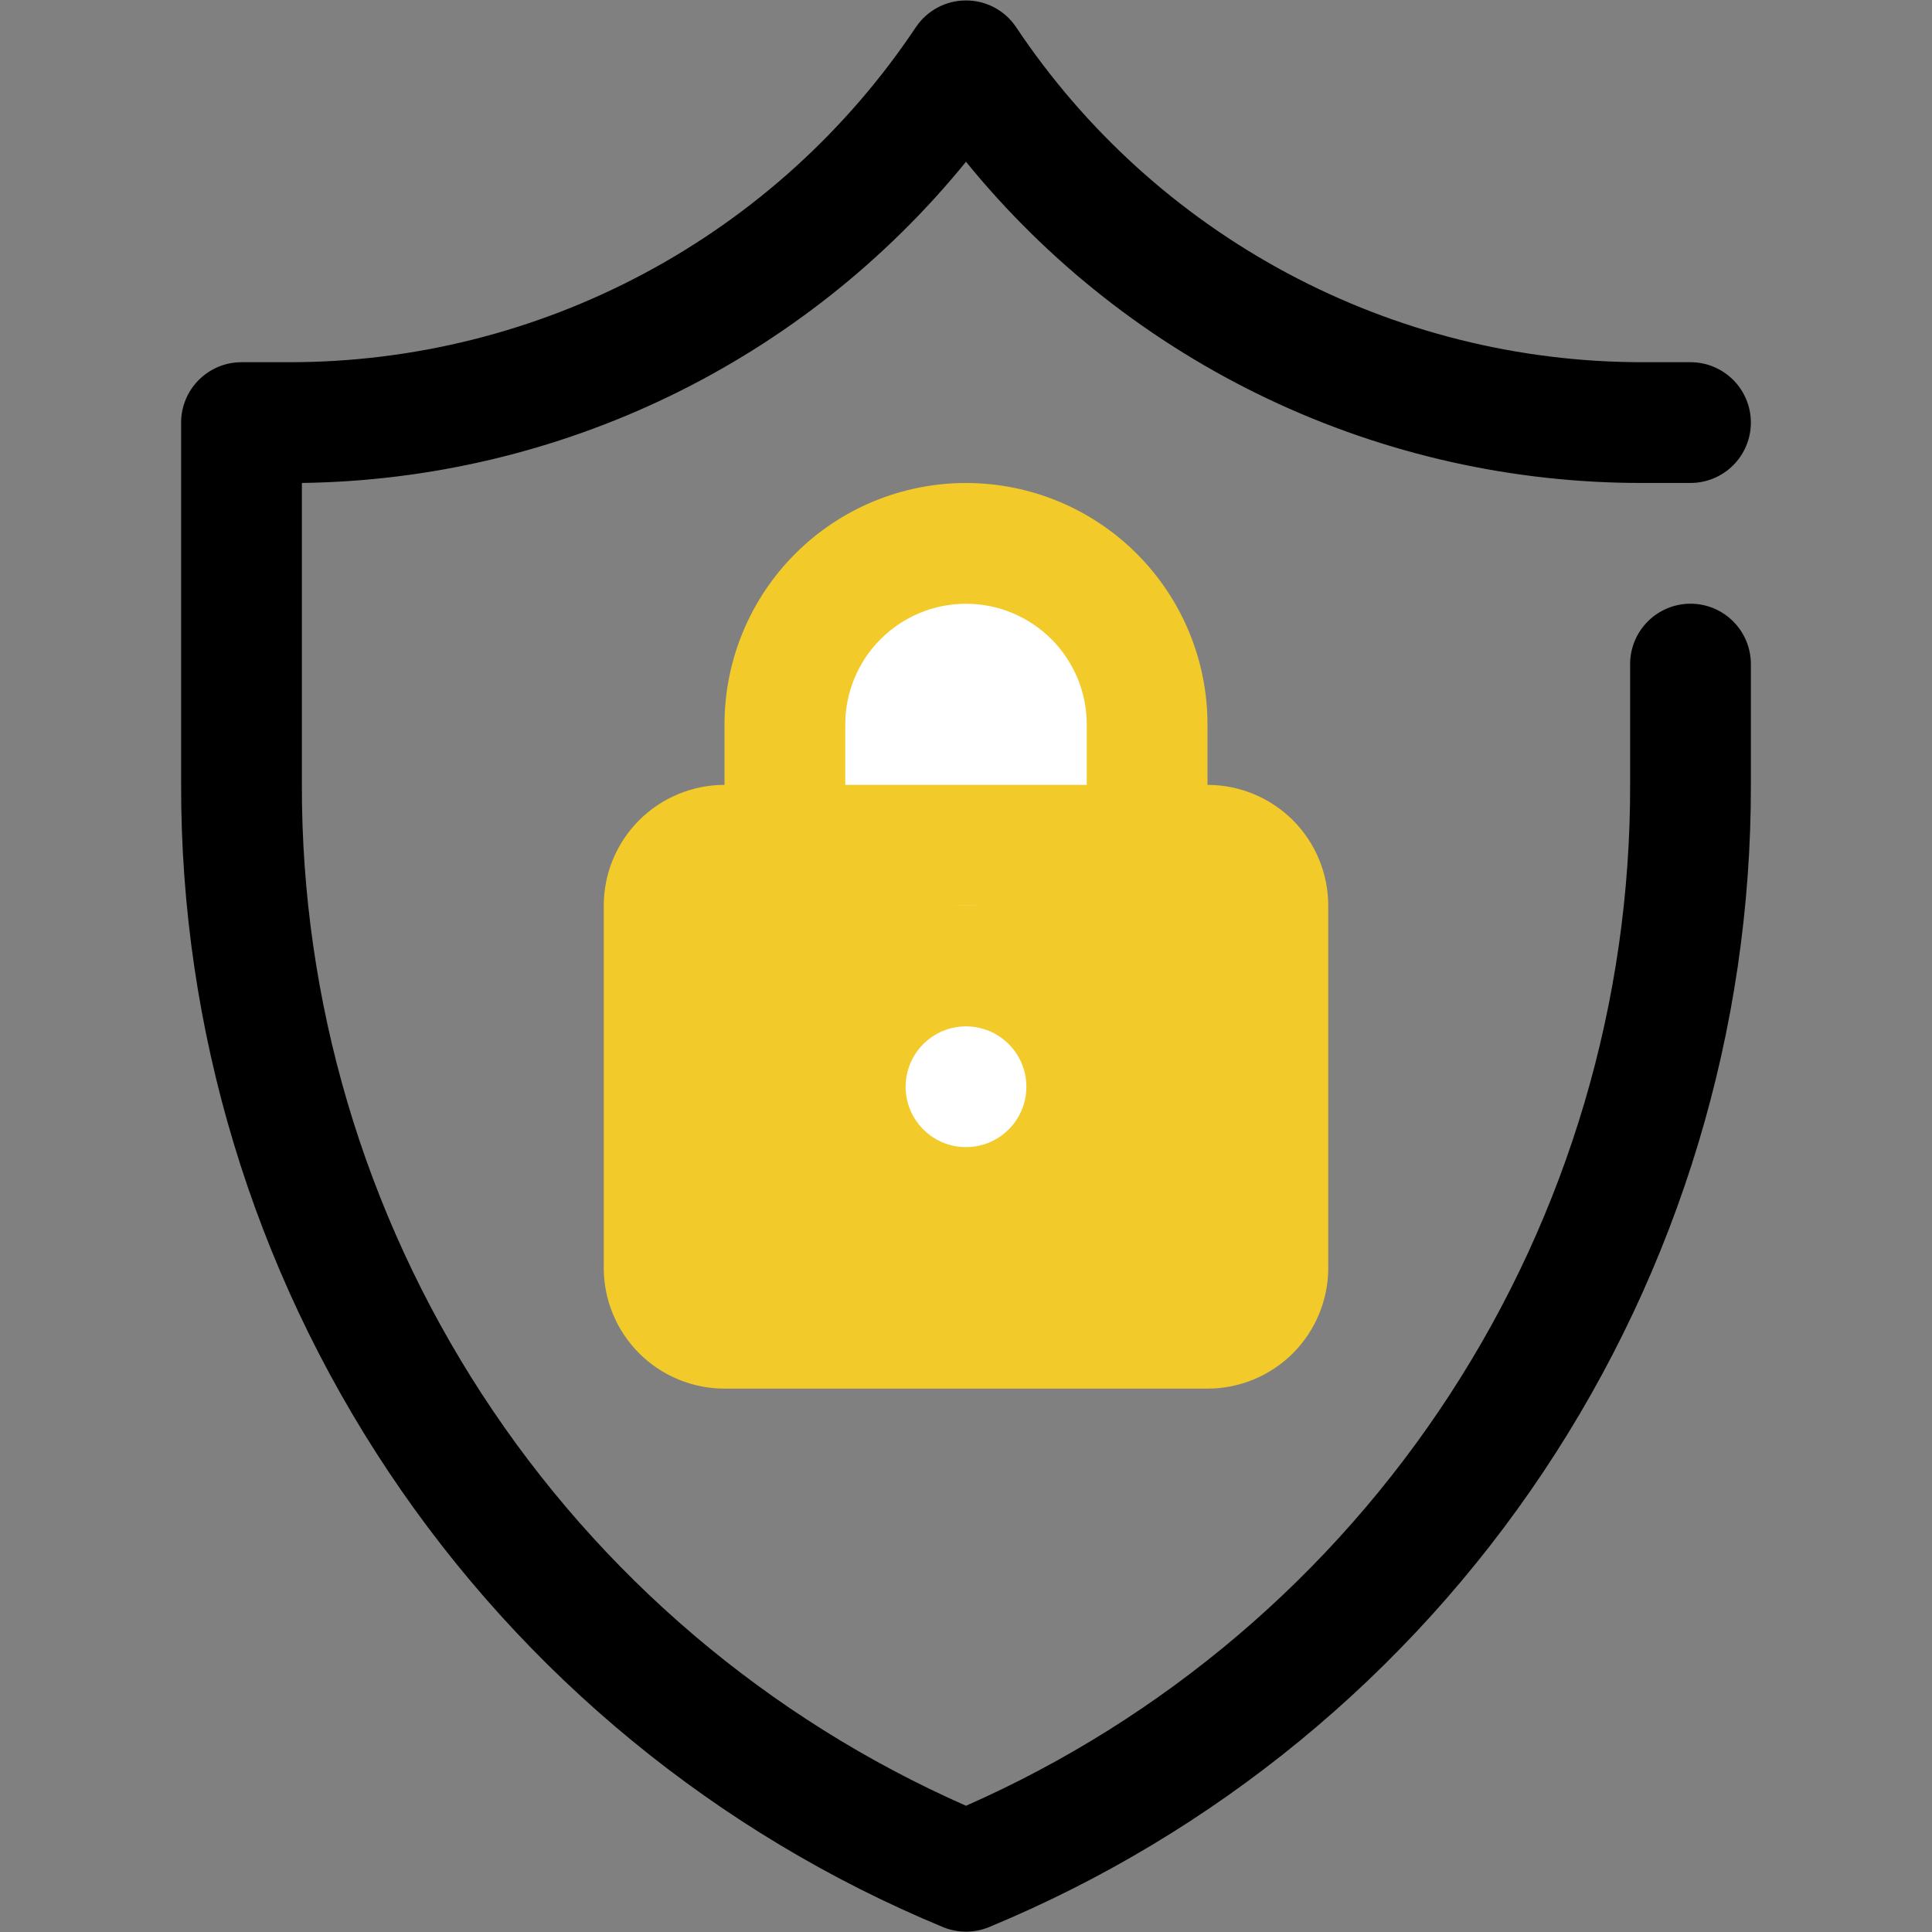
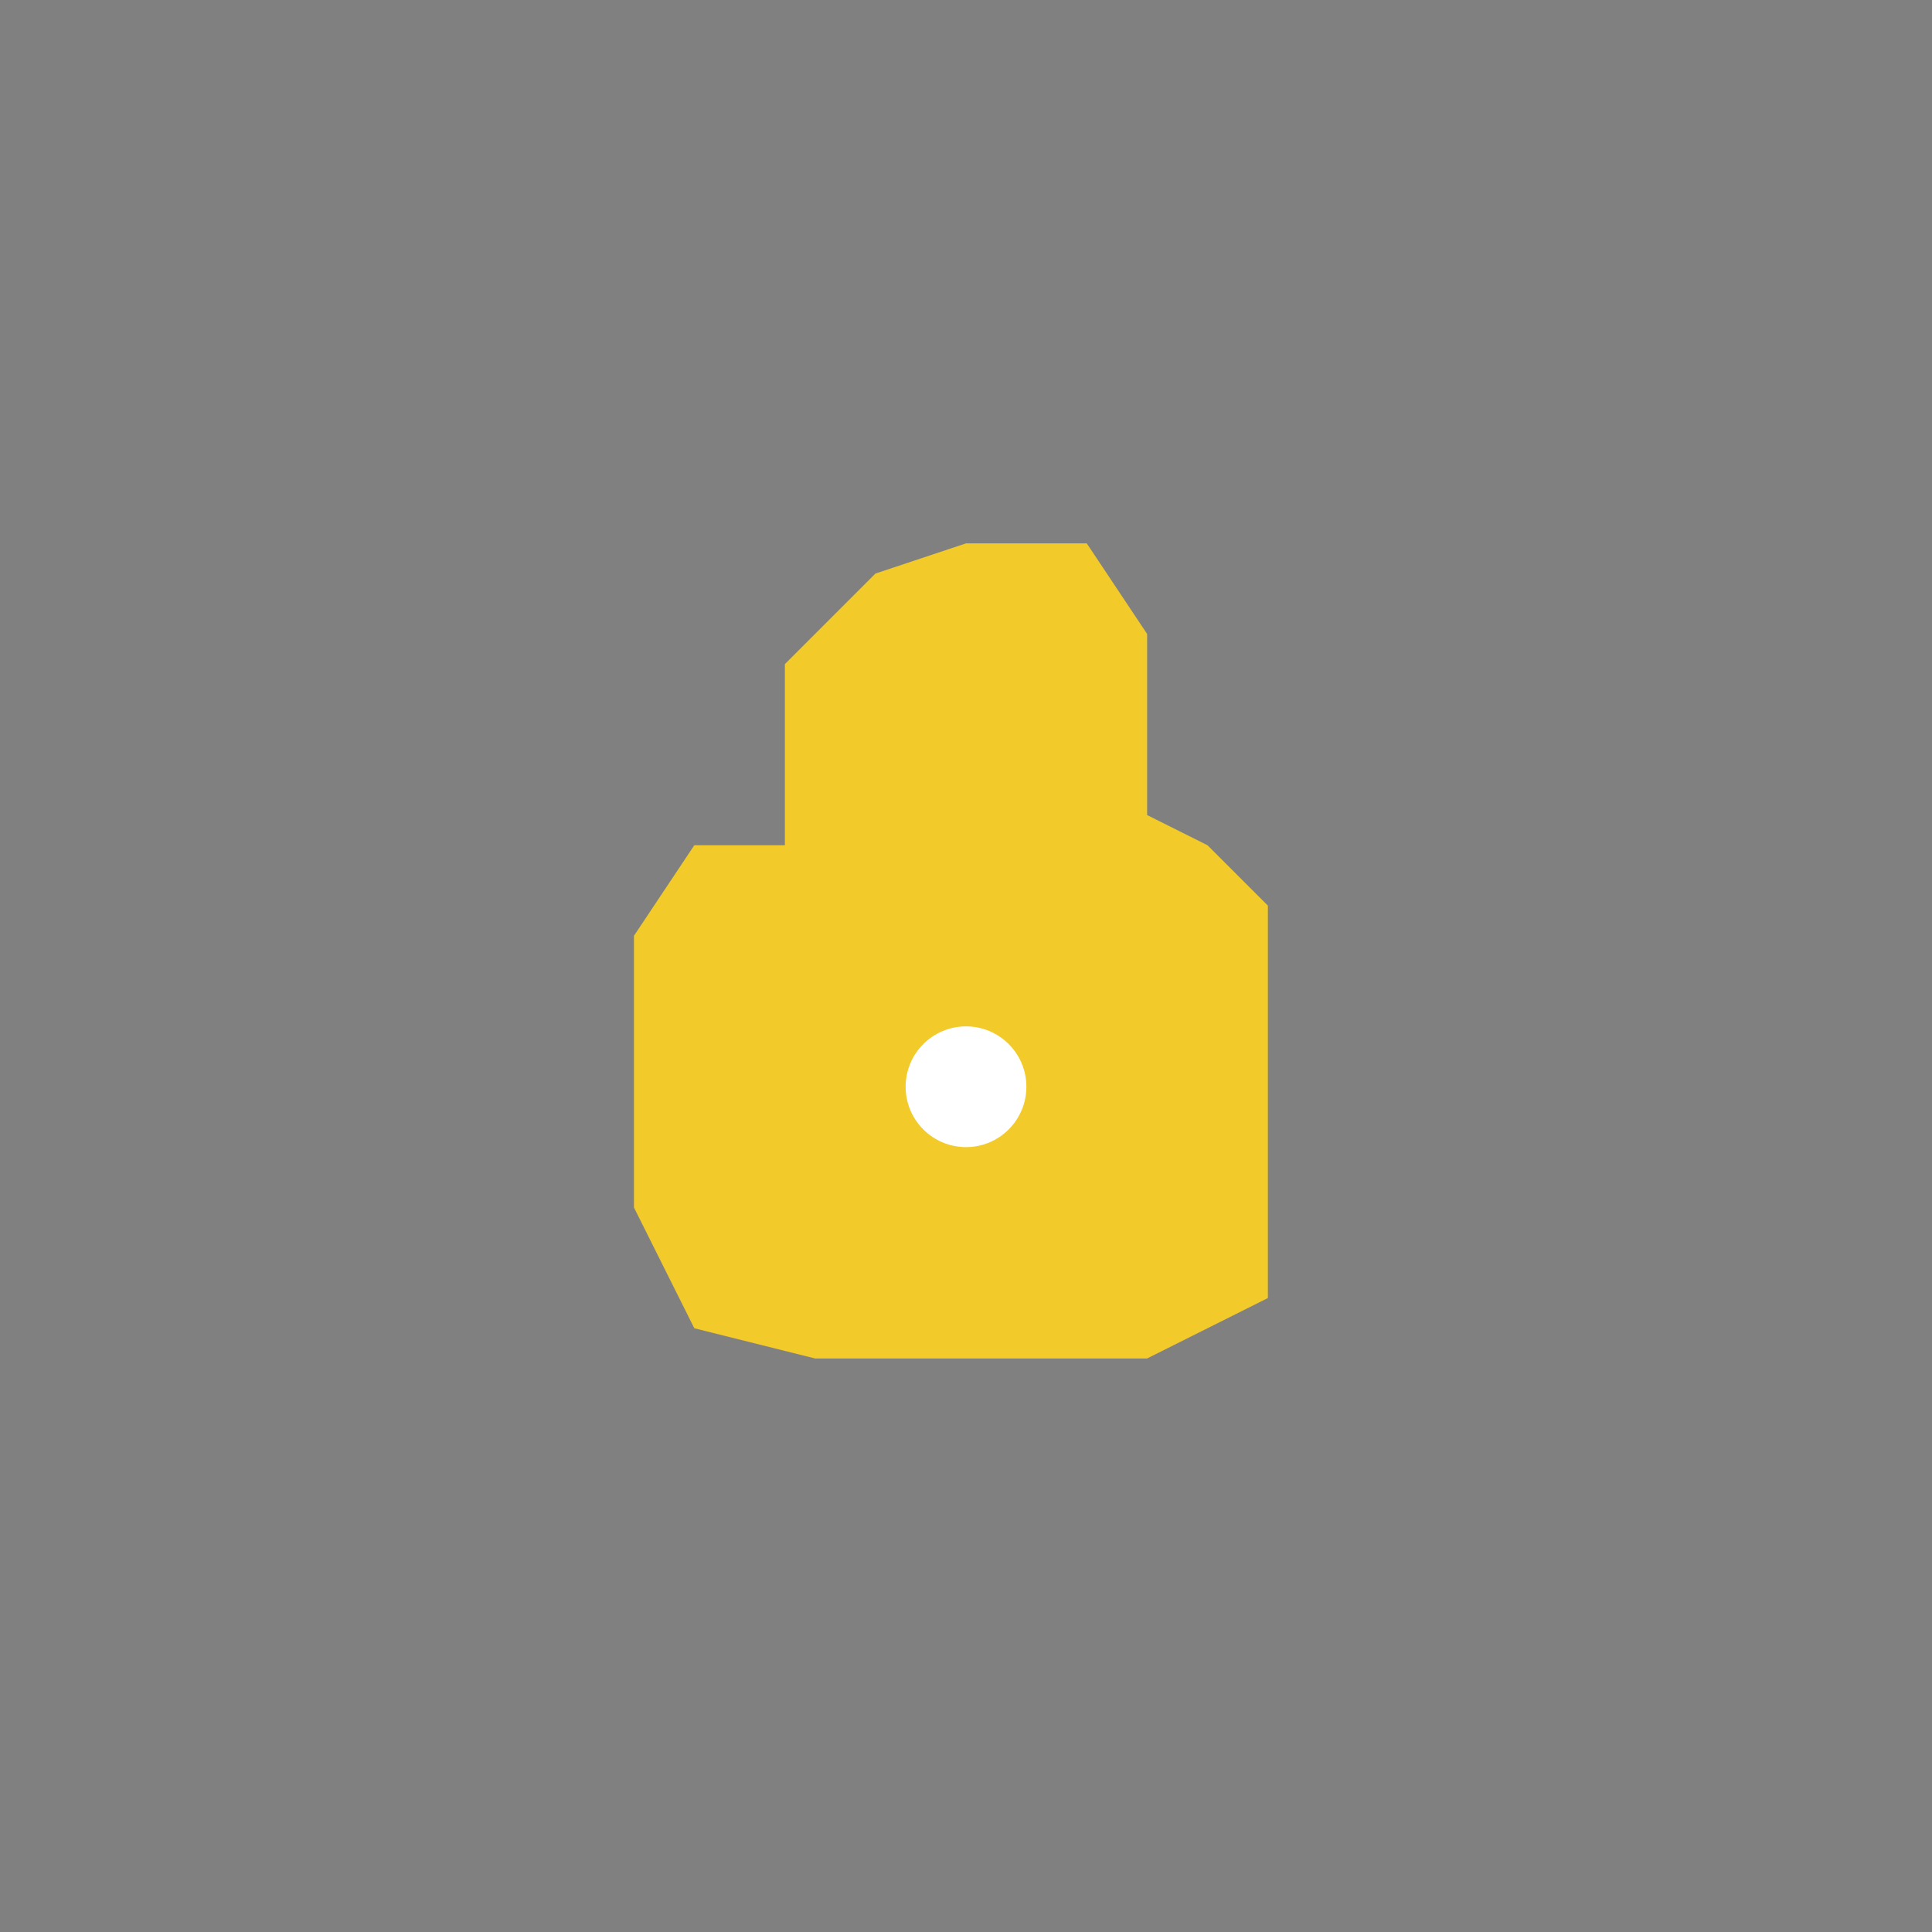
<svg xmlns="http://www.w3.org/2000/svg" width="44" height="44" viewBox="0 0 44 44" fill="none">
  <rect x="0" y="0" width="44" height="44" fill="#808080" stroke="none" />
  <path d="M28.875 20.625L27.5 19.25L26.125 18.562V14.438L24.75 12.375H22L19.938 13.062L17.875 15.125V19.25H15.812L14.438 21.312V27.5L15.812 30.25L18.562 30.938H26.125L28.875 29.562V20.625Z" fill="#F2CA29" />
-   <circle cx="22" cy="16.5" r="4.125" fill="white" />
-   <path d="M21.477 43.889C16.334 41.759 11.938 38.149 8.849 33.518C5.76 28.886 4.115 23.442 4.125 17.874V9.624C4.125 9.259 4.27 8.91 4.528 8.652C4.786 8.394 5.135 8.249 5.5 8.249H6.586C9.41 8.251 12.19 7.555 14.68 6.223C17.169 4.892 19.292 2.967 20.859 0.618C20.985 0.431 21.154 0.277 21.354 0.171C21.552 0.065 21.774 0.01 22 0.01C22.226 0.01 22.448 0.065 22.647 0.171C22.846 0.277 23.015 0.431 23.141 0.618C24.708 2.967 26.831 4.892 29.32 6.223C31.81 7.555 34.59 8.251 37.414 8.249H38.5C38.865 8.249 39.215 8.394 39.472 8.652C39.73 8.91 39.875 9.259 39.875 9.624C39.875 9.989 39.73 10.338 39.472 10.596C39.215 10.854 38.865 10.999 38.5 10.999H37.414C34.462 11.005 31.546 10.351 28.879 9.086C26.212 7.82 23.862 5.975 22 3.684C20.168 5.936 17.863 7.758 15.25 9.022C12.637 10.285 9.778 10.96 6.875 10.999V17.874C6.865 22.8 8.29 27.622 10.976 31.751C13.662 35.88 17.493 39.138 22 41.125C26.507 39.138 30.338 35.88 33.024 31.751C35.71 27.622 37.135 22.8 37.125 17.874V15.124C37.125 14.759 37.27 14.41 37.528 14.152C37.786 13.894 38.135 13.749 38.5 13.749C38.865 13.749 39.215 13.894 39.472 14.152C39.73 14.41 39.875 14.759 39.875 15.124V17.874C39.885 23.442 38.24 28.886 35.151 33.518C32.062 38.149 27.666 41.759 22.523 43.889C22.188 44.027 21.812 44.027 21.477 43.889Z" fill="black" />
-   <path d="M27.5 17.875V16.5C27.5 15.041 26.921 13.642 25.889 12.611C24.858 11.579 23.459 11 22 11C20.541 11 19.142 11.579 18.111 12.611C17.079 13.642 16.5 15.041 16.5 16.5V17.875C15.771 17.875 15.071 18.165 14.556 18.68C14.04 19.196 13.75 19.896 13.75 20.625V28.875C13.75 29.604 14.04 30.304 14.556 30.82C15.071 31.335 15.771 31.625 16.5 31.625H27.5C28.229 31.625 28.929 31.335 29.445 30.82C29.96 30.304 30.25 29.604 30.25 28.875V20.625C30.25 19.896 29.96 19.196 29.445 18.68C28.929 18.165 28.229 17.875 27.5 17.875ZM19.25 16.5C19.25 15.771 19.54 15.071 20.055 14.556C20.571 14.04 21.271 13.75 22 13.75C22.729 13.75 23.429 14.04 23.945 14.556C24.46 15.071 24.75 15.771 24.75 16.5V17.875H19.25V16.5ZM16.5 28.875V20.625H27.5V28.875H16.5Z" fill="#F2CA29" />
  <path d="M22 26.125C22.759 26.125 23.375 25.509 23.375 24.75C23.375 23.991 22.759 23.375 22 23.375C21.241 23.375 20.625 23.991 20.625 24.75C20.625 25.509 21.241 26.125 22 26.125Z" fill="white" />
</svg>